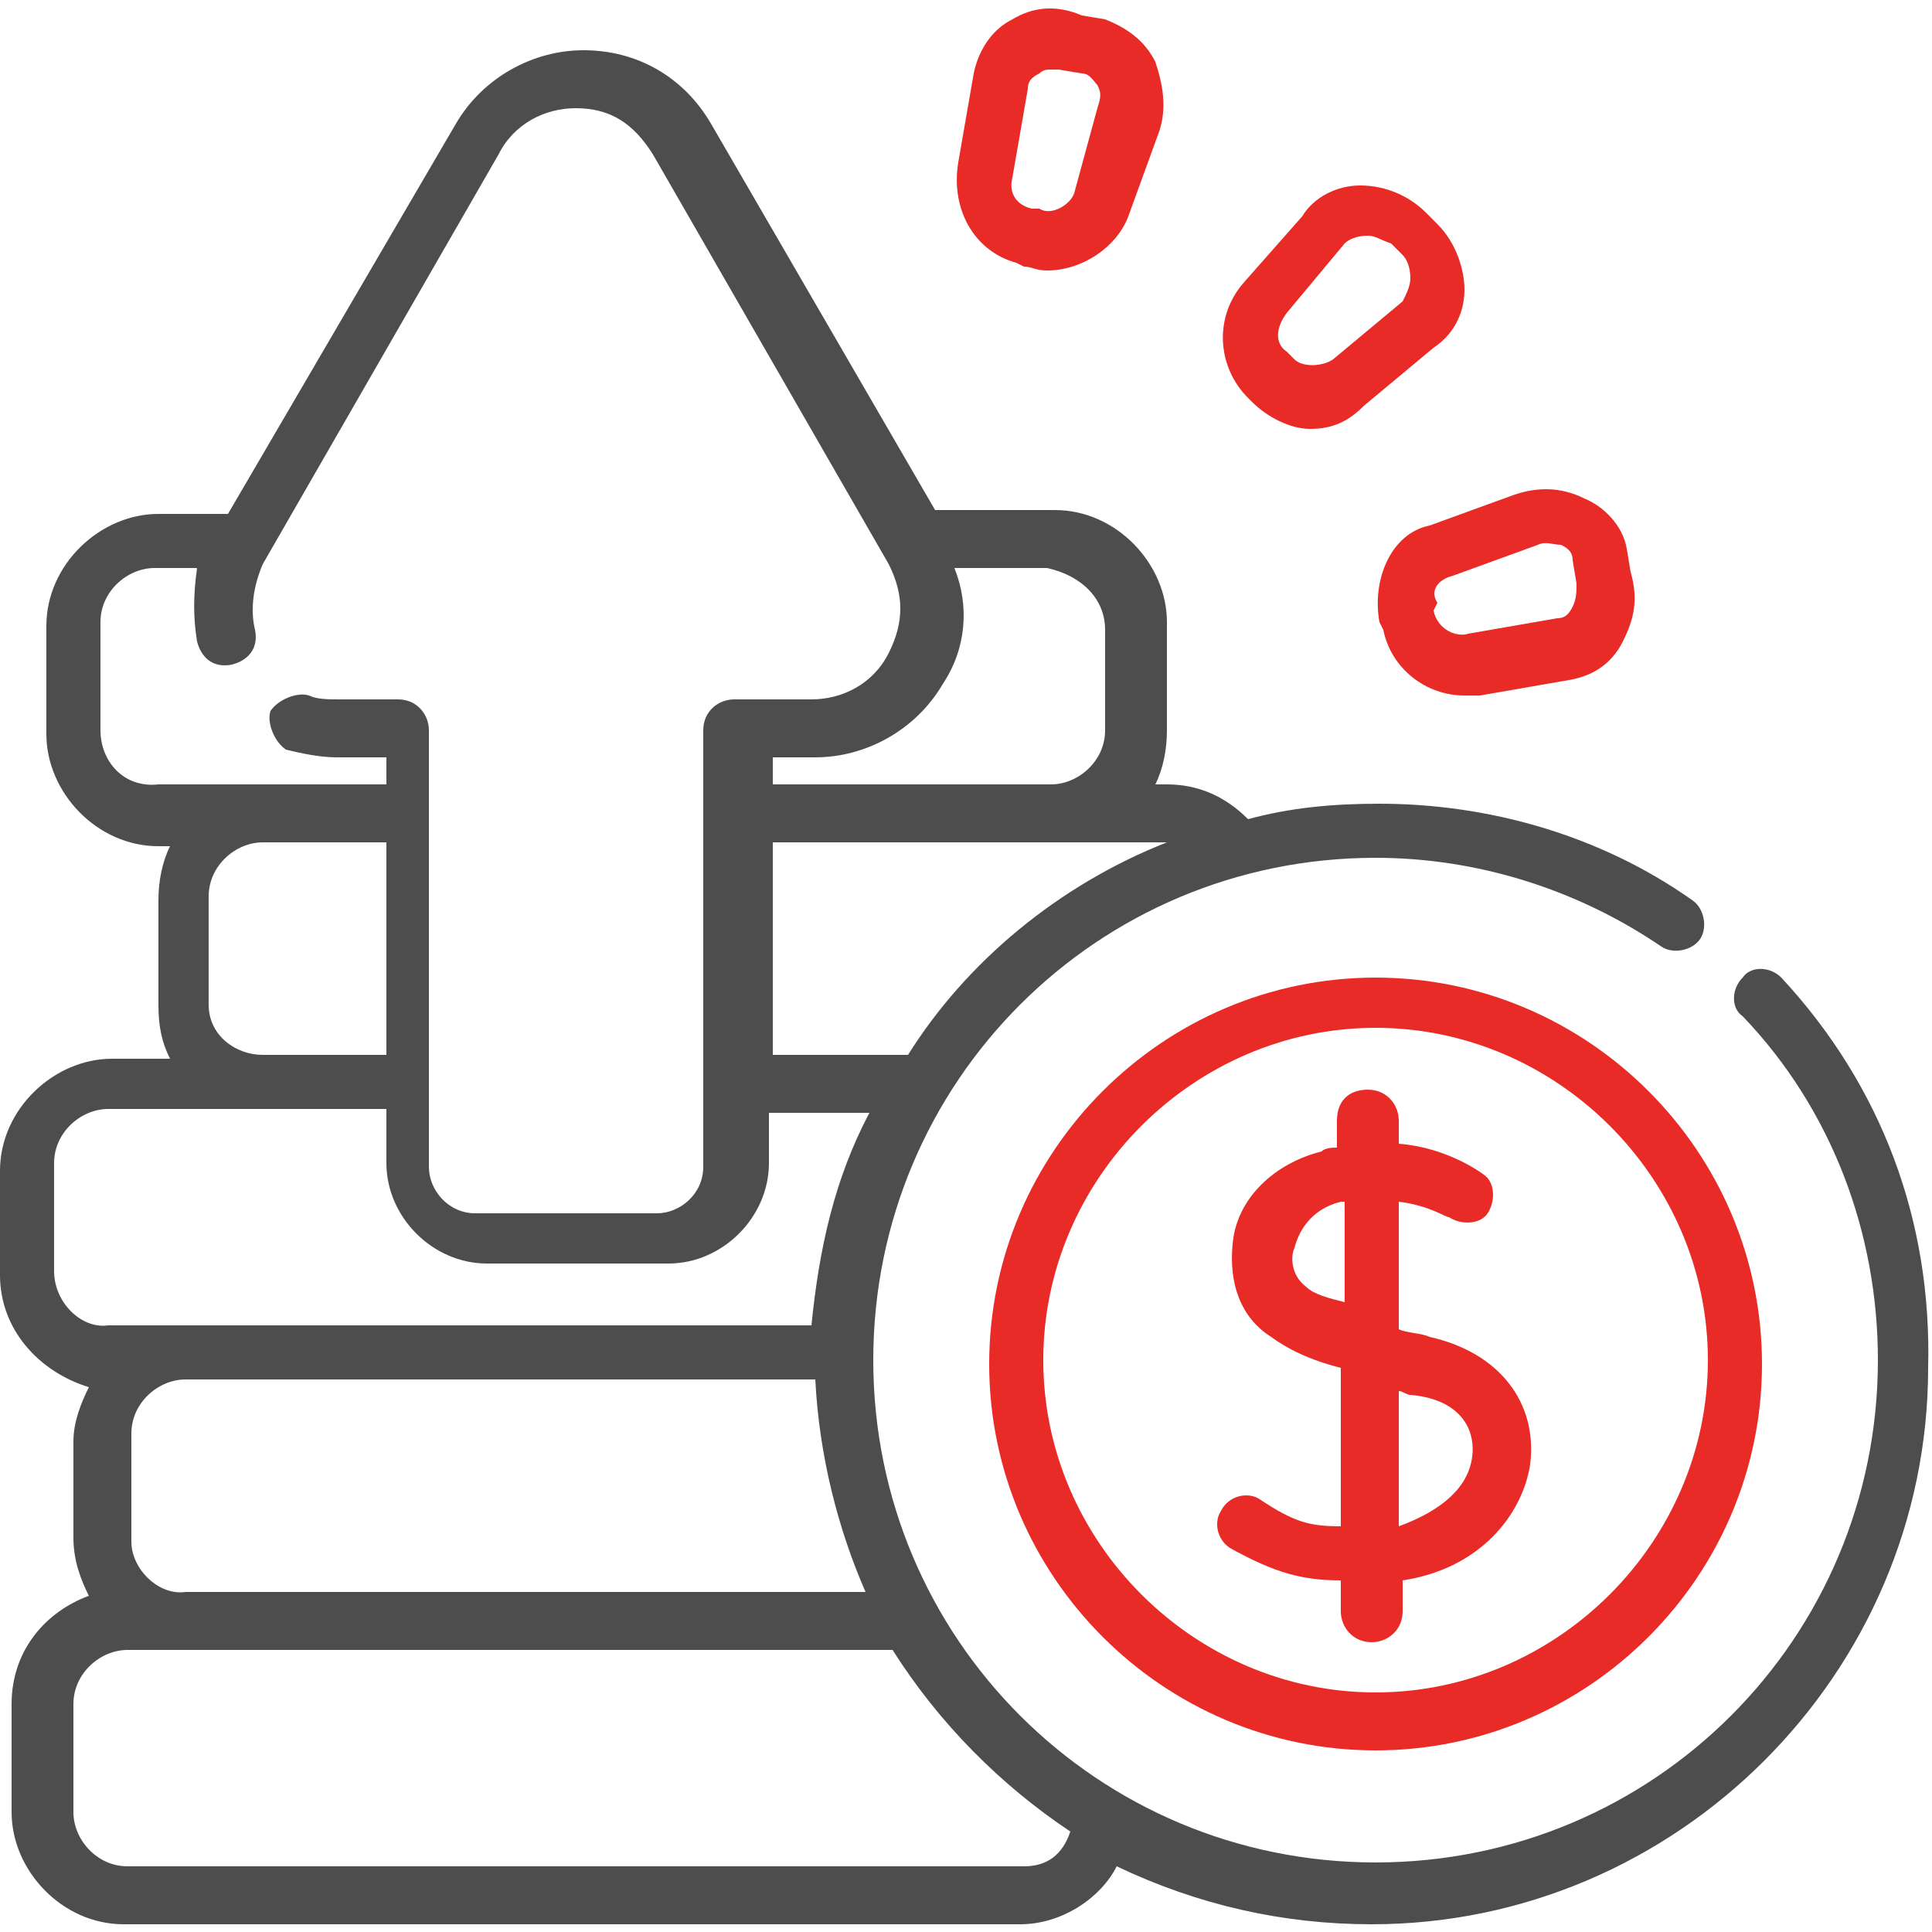
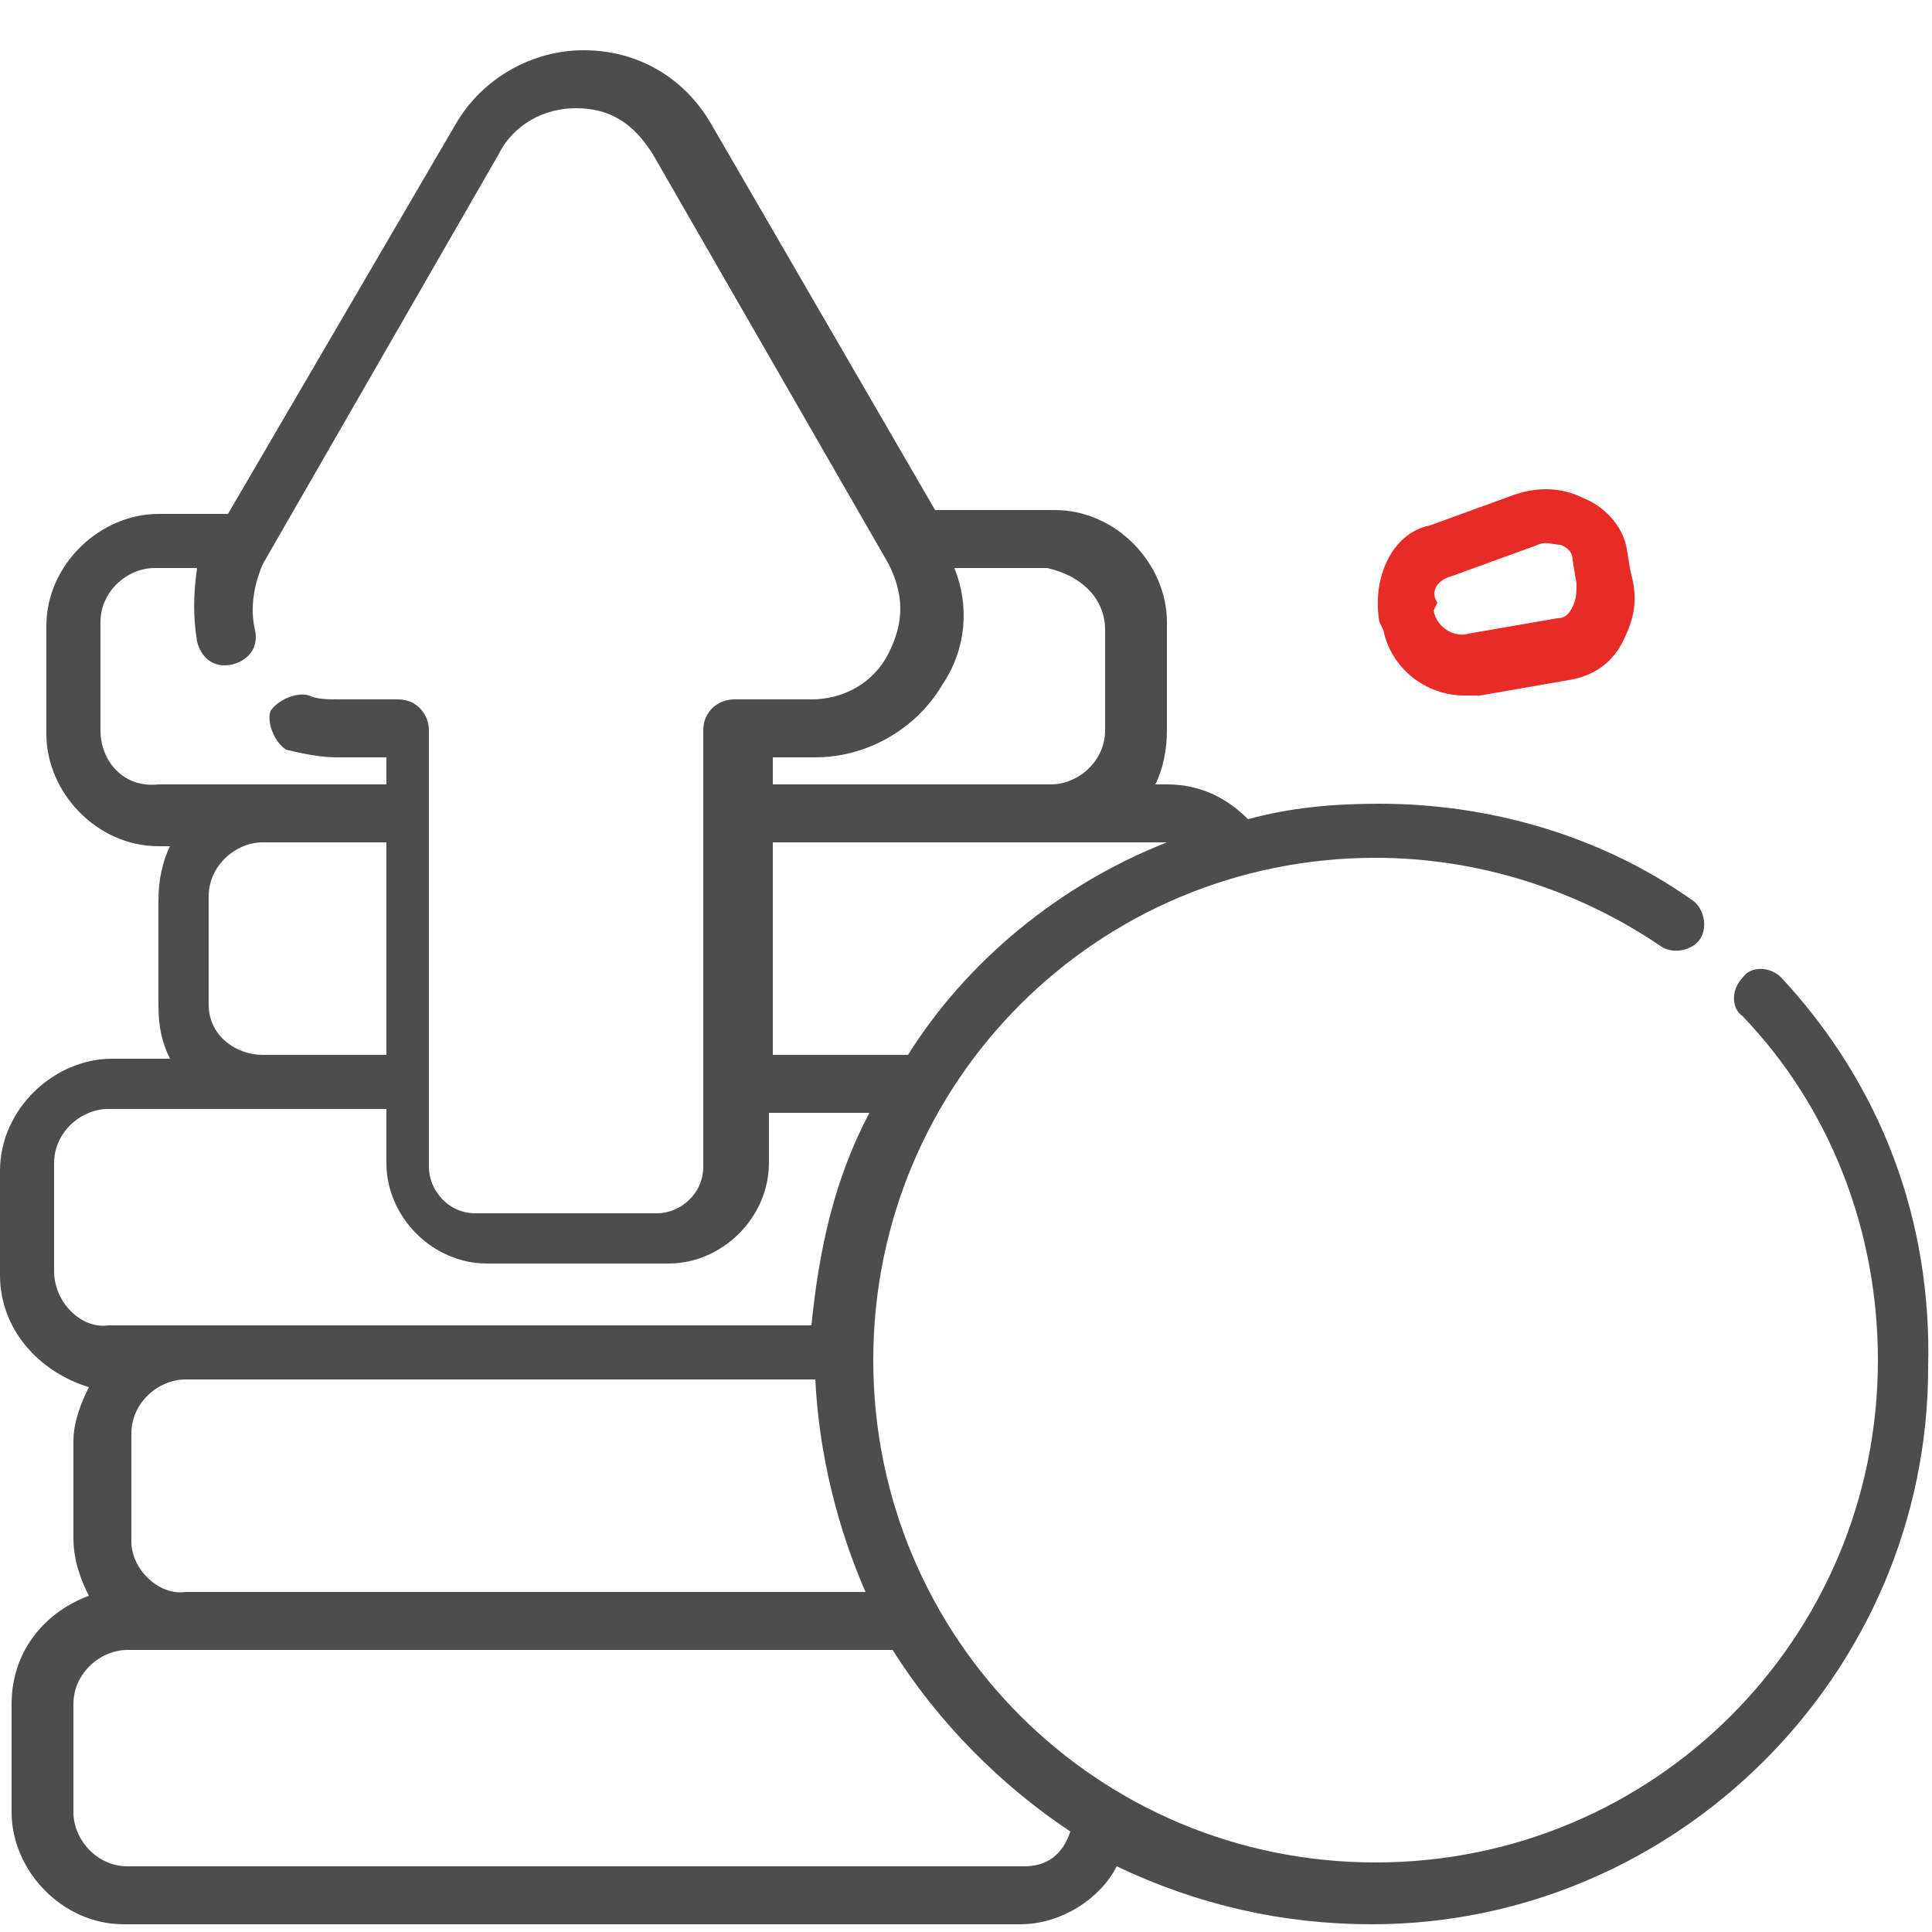
<svg xmlns="http://www.w3.org/2000/svg" version="1.1" id="Capa_1" x="0px" y="0px" width="50px" height="50px" viewBox="0 0 50 50" style="enable-background:new 0 0 50 50;" xml:space="preserve">
  <style type="text/css">
	.st0{fill:#4D4D4D;}
	.st1{fill:#E92B27;}
</style>
  <path class="st0" d="M46.1,25.3c-0.3-0.3-0.8-0.3-1,0c-0.3,0.3-0.3,0.8,0,1c2.3,2.4,3.5,5.6,3.5,8.9c0,7.2-5.8,13-13,13  s-13-5.8-13-13s5.8-13,13-13c2.6,0,5.2,0.8,7.4,2.3c0.3,0.2,0.8,0.1,1-0.2c0.2-0.3,0.1-0.8-0.2-1c-2.4-1.7-5.3-2.5-8.1-2.5  c-1.2,0-2.3,0.1-3.4,0.4c-0.6-0.6-1.3-0.9-2.1-0.9h-0.3c0.2-0.4,0.3-0.9,0.3-1.4v-2.8c0-1.5-1.3-2.9-2.9-2.9h-3.1L18.4,3.2  c-0.7-1.2-1.9-1.9-3.3-1.9l0,0c-1.3,0-2.6,0.7-3.3,1.9L5.9,13.3H4.1c-1.5,0-2.9,1.3-2.9,2.9v2.8c0,1.5,1.3,2.9,2.9,2.9h0.3  c-0.2,0.4-0.3,0.9-0.3,1.4V26c0,0.6,0.1,1,0.3,1.4H2.9c-1.5,0-2.9,1.3-2.9,2.9V33c0,1.4,1,2.5,2.3,2.9c-0.2,0.4-0.4,0.9-0.4,1.4v2.5  c0,0.6,0.2,1.1,0.4,1.5c-1.1,0.4-2,1.4-2,2.8v2.8c0,1.5,1.3,2.9,2.9,2.9h23.2c1.1,0,2.1-0.7,2.5-1.5c2.1,1,4.3,1.5,6.6,1.5  c7.9,0,14.4-6.5,14.4-14.4C50,31.6,48.7,28.1,46.1,25.3L46.1,25.3z M3.4,39.9v-2.8c0-0.8,0.7-1.4,1.4-1.4h16.3  c0.1,2,0.6,3.9,1.3,5.5H4.8C4.1,41.3,3.4,40.6,3.4,39.9z M30.2,21.8c-2.8,1.1-5.2,3.1-6.7,5.5H20v-5.5h7.3h2.8H30.2L30.2,21.8z   M28.6,16.3v2.6c0,0.8-0.7,1.4-1.4,1.4H20v-0.7h1.1c1.3,0,2.6-0.7,3.3-1.9c0.6-0.9,0.7-2,0.3-3h2.4C28,14.9,28.6,15.5,28.6,16.3  L28.6,16.3z M2.6,18.9v-2.8c0-0.8,0.7-1.4,1.4-1.4h1.1C5,15.4,5,16,5.1,16.6c0.1,0.4,0.4,0.7,0.9,0.6c0.4-0.1,0.7-0.4,0.6-0.9  c-0.1-0.4-0.1-1,0.2-1.7L12.9,4c0.4-0.8,1.2-1.2,2-1.2l0,0c0.9,0,1.5,0.4,2,1.2L23,14.6c0.4,0.8,0.4,1.5,0,2.3s-1.2,1.2-2,1.2h-2  c-0.4,0-0.8,0.3-0.8,0.8v11.3c0,0.7-0.6,1.2-1.2,1.2h-4.7c-0.7,0-1.2-0.6-1.2-1.2V18.9c0-0.4-0.3-0.8-0.8-0.8H8.8  c-0.3,0-0.6,0-0.8-0.1c-0.3-0.1-0.8,0.1-1,0.4c-0.1,0.3,0.1,0.8,0.4,1c0.4,0.1,0.9,0.2,1.3,0.2H10v0.7H6.8H4.1  C3.2,20.4,2.6,19.7,2.6,18.9L2.6,18.9z M5.4,26v-2.8c0-0.8,0.7-1.4,1.4-1.4H10v5.5H6.8C6.1,27.3,5.4,26.8,5.4,26z M1.4,32.9v-2.8  c0-0.8,0.7-1.4,1.4-1.4h4H10v1.4c0,1.4,1.2,2.6,2.6,2.6h4.7c1.4,0,2.6-1.2,2.6-2.6v-1.3h2.6c-0.9,1.7-1.3,3.5-1.5,5.5H4.8h-2  C2.1,34.4,1.4,33.7,1.4,32.9z M26.5,48.3H3.3c-0.8,0-1.4-0.7-1.4-1.4v-2.8c0-0.8,0.7-1.4,1.4-1.4h1.4h18.4c1.2,1.9,2.8,3.5,4.6,4.7  C27.5,48,27.1,48.3,26.5,48.3z" />
-   <path class="st1" d="M37,34.6c-0.2-0.1-0.6-0.1-0.8-0.2v-3.3c0.8,0.1,1.2,0.4,1.3,0.4c0.3,0.2,0.8,0.2,1-0.1c0.2-0.3,0.2-0.8-0.1-1  c0,0-0.9-0.7-2.2-0.8V29c0-0.4-0.3-0.8-0.8-0.8s-0.8,0.3-0.8,0.8v0.7c-0.1,0-0.3,0-0.4,0.1c-1.2,0.3-2.2,1.2-2.3,2.4  c-0.1,1,0.2,1.9,1,2.4c0.4,0.3,1,0.6,1.8,0.8v4.1c-0.8,0-1.2-0.1-2.1-0.7c-0.3-0.2-0.8-0.1-1,0.3c-0.2,0.3-0.1,0.8,0.3,1  c1.1,0.6,1.8,0.8,2.8,0.8v0.8c0,0.4,0.3,0.8,0.8,0.8c0.4,0,0.8-0.3,0.8-0.8v-0.8c2-0.3,3.1-1.7,3.3-3C39.8,36.3,38.8,35,37,34.6  L37,34.6z M33.8,33.3c-0.4-0.3-0.4-0.8-0.3-1c0.1-0.4,0.4-1,1.2-1.2c0,0,0,0,0.1,0v2.6C34.4,33.6,34,33.5,33.8,33.3z M38.1,37.7  c-0.1,0.8-0.8,1.4-1.9,1.8v-3.5c0.1,0,0.2,0.1,0.3,0.1C37.7,36.2,38.2,36.9,38.1,37.7z" />
-   <path class="st1" d="M35.6,25.3c-5.5,0-10,4.5-10,10s4.5,10,10,10s10-4.5,10-10S41.1,25.3,35.6,25.3z M35.6,43.8  c-4.7,0-8.6-3.9-8.6-8.6s3.9-8.6,8.6-8.6s8.6,3.9,8.6,8.6S40.3,43.8,35.6,43.8z" />
  <path class="st1" d="M35.7,16.1l0.1,0.2l0,0c0.2,1,1.1,1.7,2.1,1.7c0.1,0,0.3,0,0.4,0l2.3-0.4c0.6-0.1,1.1-0.4,1.4-1  c0.3-0.6,0.4-1.1,0.2-1.8l-0.1-0.6c-0.1-0.6-0.6-1.1-1.1-1.3c-0.6-0.3-1.2-0.3-1.8-0.1l-2.2,0.8C36,13.8,35.5,15,35.7,16.1  L35.7,16.1z M37.6,14.9l2.2-0.8c0.2-0.1,0.4,0,0.6,0c0.2,0.1,0.3,0.2,0.3,0.4l0.1,0.6c0,0.2,0,0.4-0.1,0.6c-0.1,0.2-0.2,0.3-0.4,0.3  l-2.3,0.4c-0.3,0.1-0.8-0.1-0.9-0.6l0.1-0.2C37,15.3,37.2,15,37.6,14.9L37.6,14.9z" />
-   <path class="st1" d="M32.4,10.4c0.4,0.4,1,0.7,1.5,0.7c0.6,0,1-0.2,1.4-0.6l1.8-1.5c0.6-0.4,0.8-1,0.8-1.5s-0.2-1.2-0.7-1.7  l-0.3-0.3c-0.4-0.4-1-0.7-1.7-0.7c-0.6,0-1.2,0.3-1.5,0.8l-1.5,1.7c-0.8,0.9-0.7,2.2,0.1,3L32.4,10.4z M33.3,8.1l1.5-1.8  c0.1-0.1,0.3-0.2,0.6-0.2l0,0c0.2,0,0.3,0.1,0.6,0.2l0.3,0.3c0.1,0.1,0.2,0.3,0.2,0.6c0,0.2-0.1,0.4-0.2,0.6l-1.8,1.5  c-0.3,0.2-0.8,0.2-1,0l-0.2-0.2C33,8.9,33,8.5,33.3,8.1L33.3,8.1z" />
-   <path class="st1" d="M26.5,6.9L26.5,6.9L26.5,6.9z" />
-   <path class="st1" d="M26.3,6.8l0.2,0.1c0.2,0,0.3,0.1,0.6,0.1c0.9,0,1.8-0.6,2.1-1.4L30,3.4c0.2-0.6,0.1-1.2-0.1-1.8  c-0.3-0.6-0.8-0.9-1.3-1.1L28,0.4c-0.7-0.3-1.3-0.2-1.8,0.1c-0.6,0.3-0.9,0.9-1,1.4l-0.4,2.3C24.6,5.4,25.2,6.5,26.3,6.8L26.3,6.8z   M26.2,4.6l0.4-2.3c0-0.2,0.1-0.3,0.3-0.4c0.1-0.1,0.2-0.1,0.3-0.1c0.1,0,0.1,0,0.2,0l0.6,0.1c0.2,0,0.3,0.2,0.4,0.3  c0.1,0.2,0.1,0.3,0,0.6L27.8,5c-0.1,0.3-0.6,0.6-0.9,0.4l0,0l-0.2,0C26.3,5.3,26.1,5,26.2,4.6L26.2,4.6z" />
</svg>